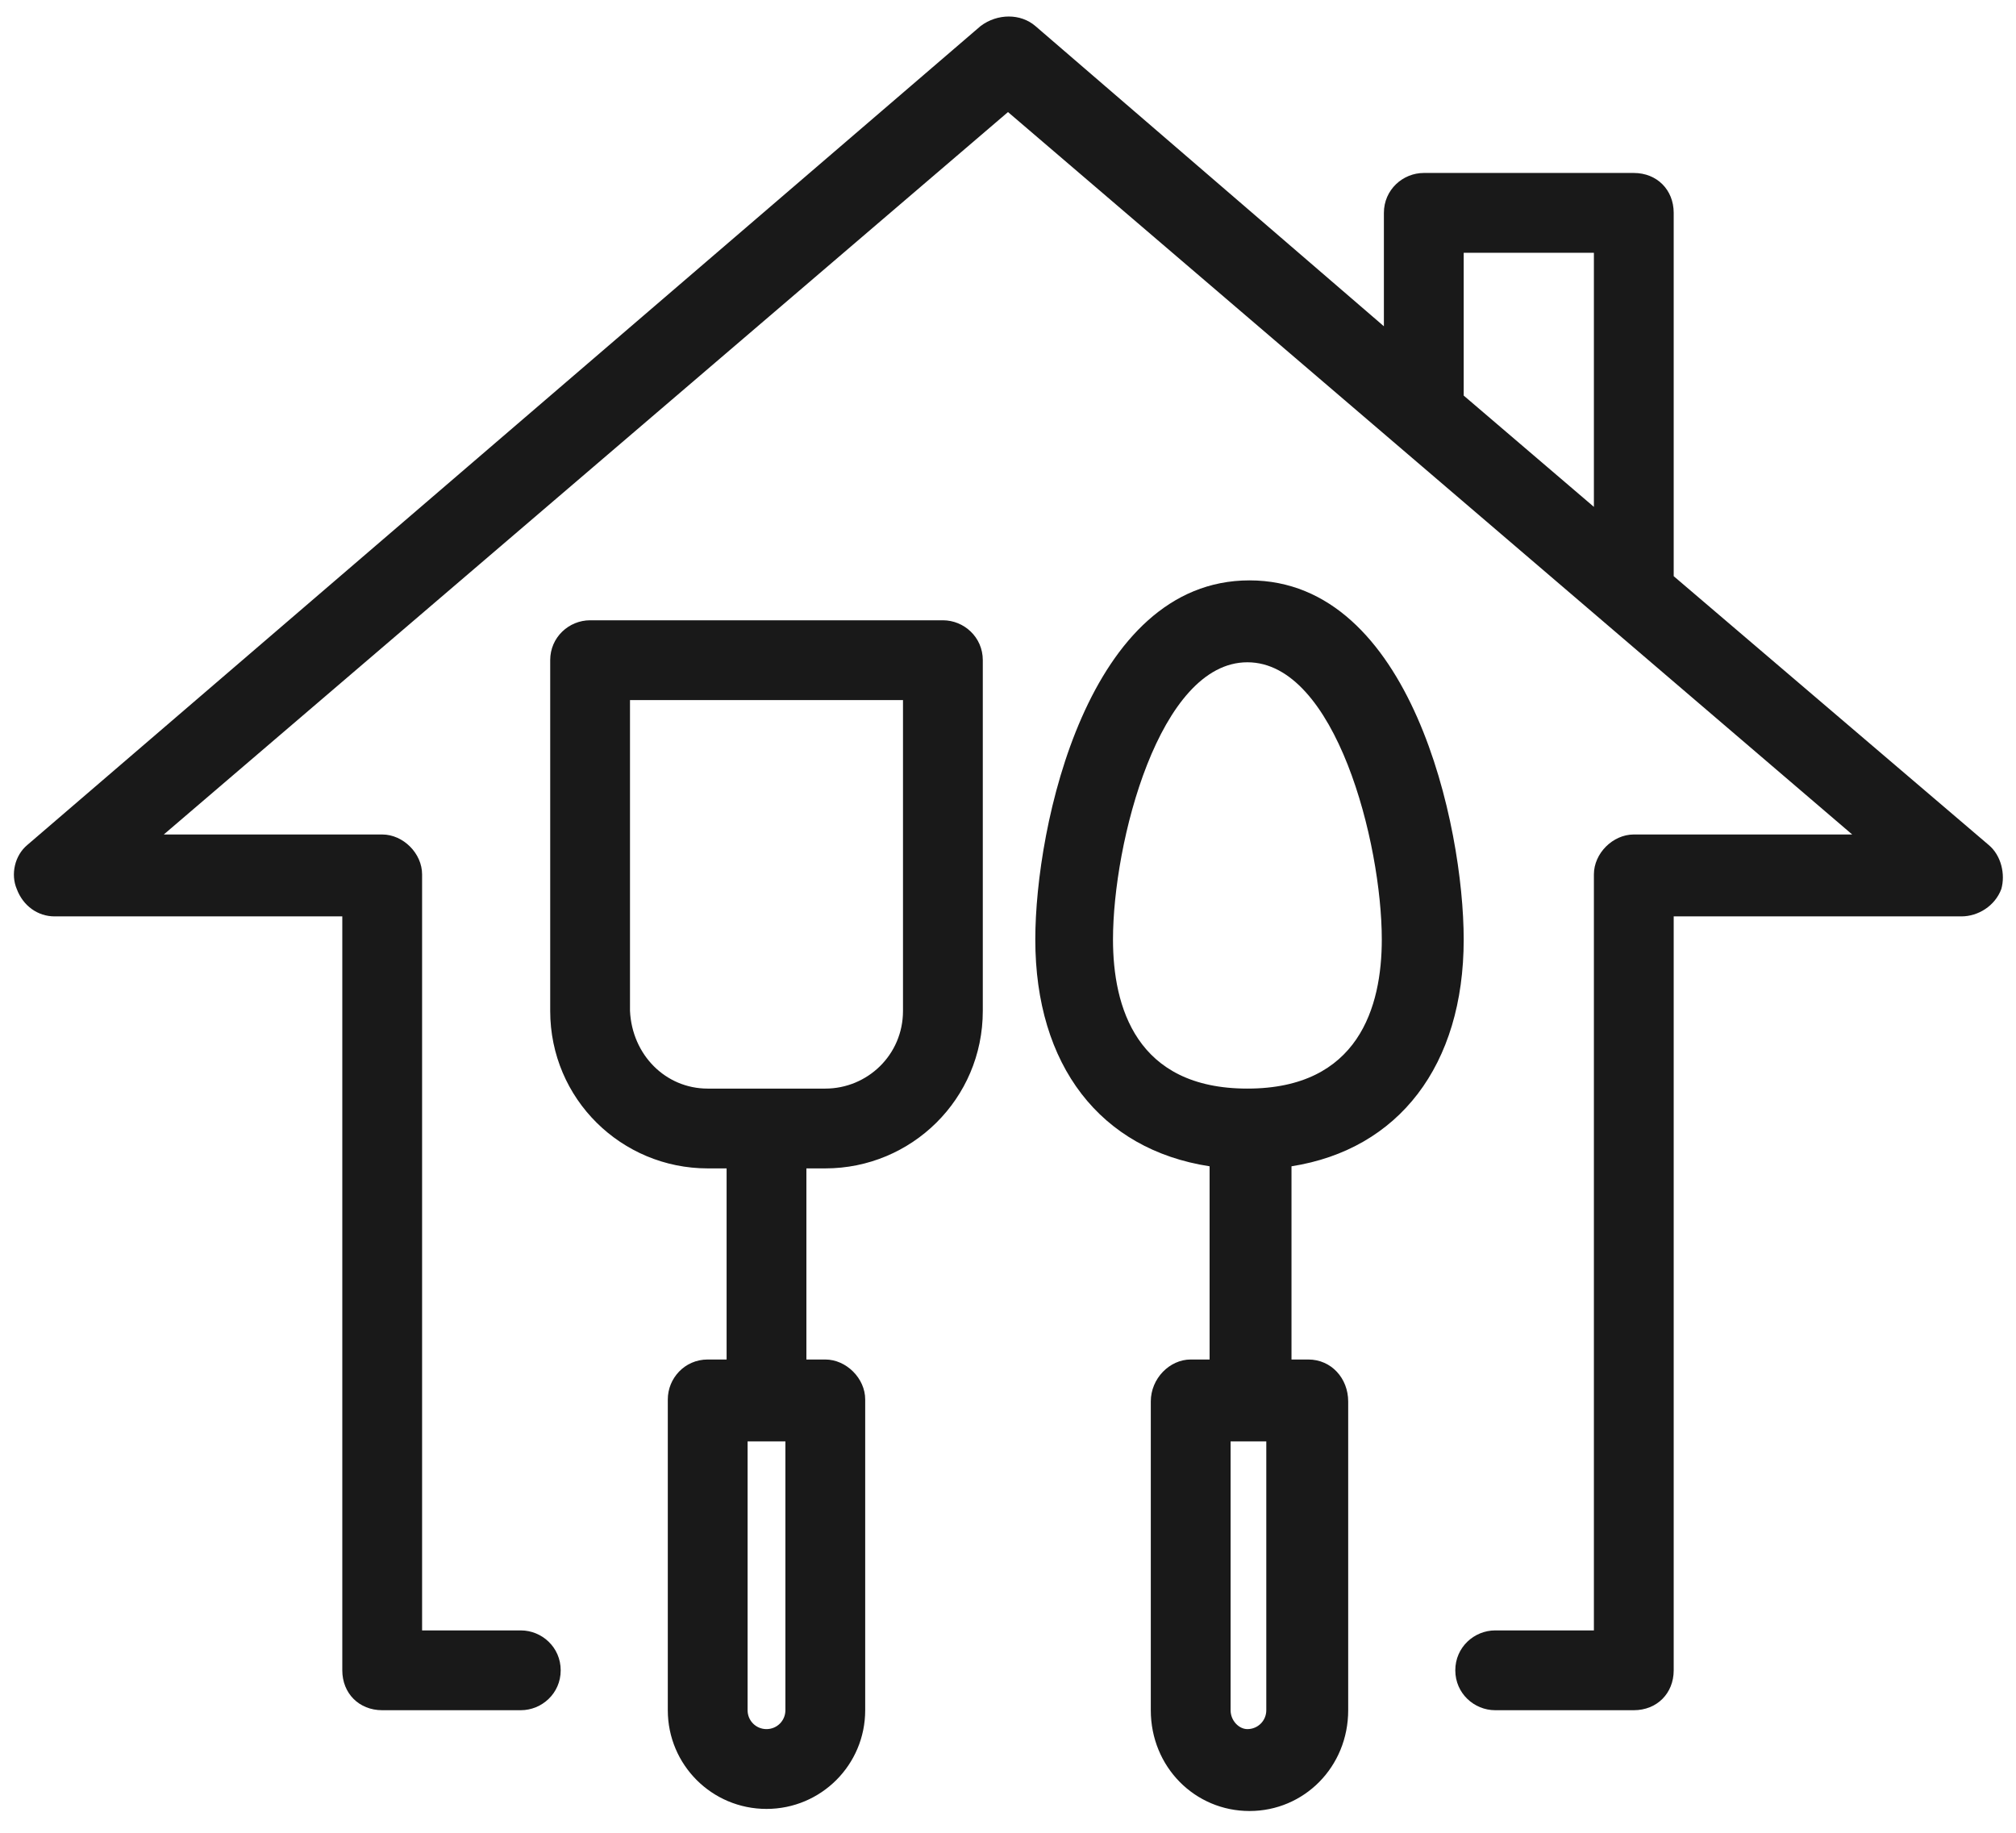
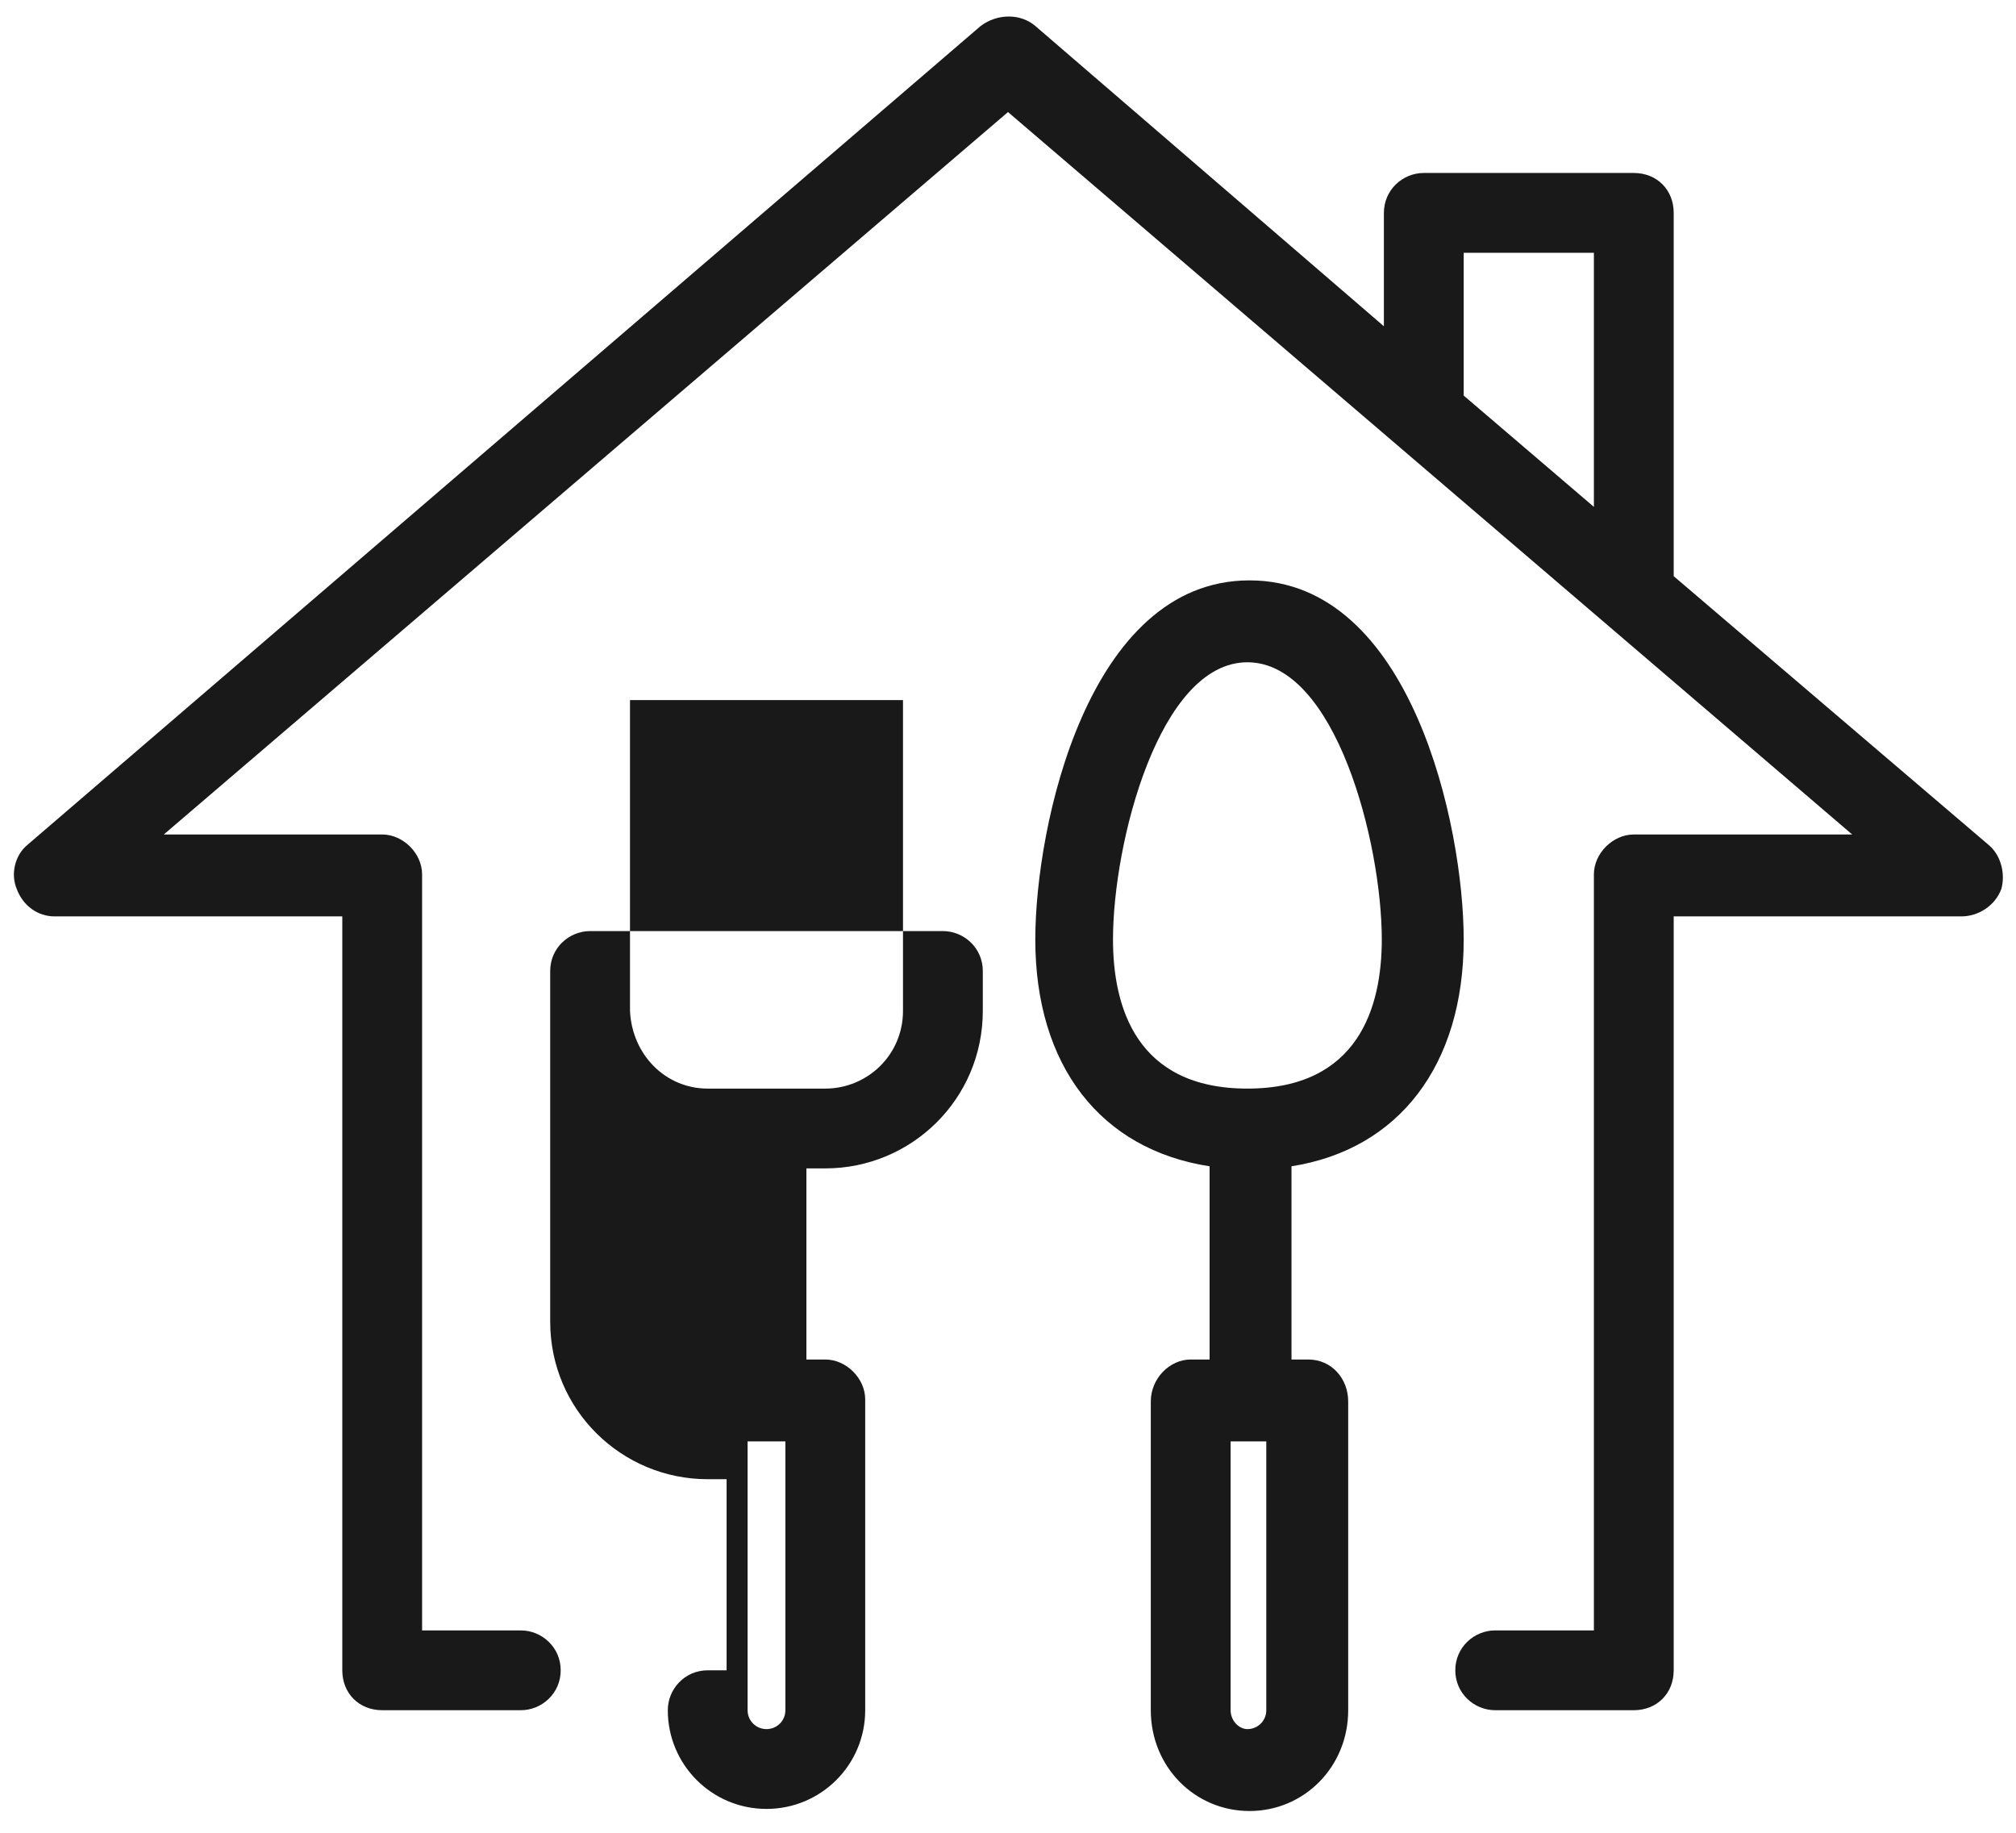
<svg xmlns="http://www.w3.org/2000/svg" version="1.2" viewBox="0 0 96 87" width="88" height="80">
  <title>noun-home-cook-1306802-1A1A1A-svg</title>
  <style>
		.s0 { fill: #191919 } 
	</style>
-   <path id="Layer" fill-rule="evenodd" class="s0" d="m94.7 40.1c0.6 0.5 0.8 1.4 0.6 2.1-0.3 0.8-1.1 1.3-1.9 1.3h-13.7v35.9c0 1.1-0.8 1.9-1.9 1.9h-6.6c-1 0-1.9-0.8-1.9-1.9 0-1.1 0.9-1.9 1.9-1.9h4.7v-36c0-1 0.9-1.9 1.9-1.9h10.4l-40.2-34.4-40.2 34.4h10.4c1 0 1.9 0.9 1.9 1.9v36h4.7c1 0 1.9 0.8 1.9 1.9 0 1.1-0.9 1.9-1.9 1.9h-6.6c-1.1 0-1.9-0.8-1.9-1.9v-35.9h-13.7c-0.8 0-1.5-0.5-1.8-1.3-0.3-0.7-0.1-1.6 0.5-2.1l45.4-39c0.8-0.6 1.9-0.6 2.6 0l16.6 14.3v-5.4c0-1.1 0.9-1.9 1.9-1.9h10c1.1 0 1.9 0.8 1.9 1.9v17.3l15 12.8zm-25-21.4l6.2 5.3v-12.1h-6.2zm-22.9 12.6v16.7c0 4.2-3.4 7.5-7.5 7.5h-0.9v9.1h0.9c1 0 1.9 0.9 1.9 1.9v14.8c0 2.6-2.1 4.7-4.7 4.7-2.6 0-4.7-2.1-4.7-4.7v-14.8c0-1 0.8-1.9 1.9-1.9h0.9v-9.1h-0.9c-4.1 0-7.5-3.3-7.5-7.5v-16.7c0-1.1 0.9-1.9 1.9-1.9h16.8c1 0 1.9 0.8 1.9 1.9zm-9.4 37.2h-1.8v12.8c0 0.5 0.4 0.9 0.9 0.9 0.5 0 0.9-0.4 0.9-0.9zm5.6-35.3h-13v14.8c0.1 2.1 1.7 3.7 3.7 3.7h5.6c2 0 3.7-1.6 3.7-3.7zm18.5 22.2v9.2h0.8c1.1 0 1.9 0.9 1.9 2v14.7c0 2.7-2.1 4.8-4.7 4.8-2.6 0-4.7-2.1-4.7-4.8v-14.7c0-1.1 0.9-2 1.9-2h0.9v-9.2c-5.2-0.8-8.3-4.8-8.3-10.8 0-5.4 2.5-17.1 10.2-17.1 7.7 0 10.2 11.7 10.2 17.1 0 6-3.1 10-8.2 10.8zm-1.2 13.1h-1.7v12.8c0 0.5 0.4 0.9 0.8 0.9 0.5 0 0.9-0.4 0.9-0.9zm-0.9-16.8c5.3 0 6.4-3.9 6.4-7.1 0-4.6-2.2-13.2-6.4-13.2-4.2 0-6.4 8.6-6.4 13.2 0 3.2 1.1 7.1 6.4 7.1z" />
+   <path id="Layer" fill-rule="evenodd" class="s0" d="m94.7 40.1c0.6 0.5 0.8 1.4 0.6 2.1-0.3 0.8-1.1 1.3-1.9 1.3h-13.7v35.9c0 1.1-0.8 1.9-1.9 1.9h-6.6c-1 0-1.9-0.8-1.9-1.9 0-1.1 0.9-1.9 1.9-1.9h4.7v-36c0-1 0.9-1.9 1.9-1.9h10.4l-40.2-34.4-40.2 34.4h10.4c1 0 1.9 0.9 1.9 1.9v36h4.7c1 0 1.9 0.8 1.9 1.9 0 1.1-0.9 1.9-1.9 1.9h-6.6c-1.1 0-1.9-0.8-1.9-1.9v-35.9h-13.7c-0.8 0-1.5-0.5-1.8-1.3-0.3-0.7-0.1-1.6 0.5-2.1l45.4-39c0.8-0.6 1.9-0.6 2.6 0l16.6 14.3v-5.4c0-1.1 0.9-1.9 1.9-1.9h10c1.1 0 1.9 0.8 1.9 1.9v17.3l15 12.8zm-25-21.4l6.2 5.3v-12.1h-6.2zm-22.9 12.6v16.7c0 4.2-3.4 7.5-7.5 7.5h-0.9v9.1h0.9c1 0 1.9 0.9 1.9 1.9v14.8c0 2.6-2.1 4.7-4.7 4.7-2.6 0-4.7-2.1-4.7-4.7c0-1 0.8-1.9 1.9-1.9h0.9v-9.1h-0.9c-4.1 0-7.5-3.3-7.5-7.5v-16.7c0-1.1 0.9-1.9 1.9-1.9h16.8c1 0 1.9 0.8 1.9 1.9zm-9.4 37.2h-1.8v12.8c0 0.5 0.4 0.9 0.9 0.9 0.5 0 0.9-0.4 0.9-0.9zm5.6-35.3h-13v14.8c0.1 2.1 1.7 3.7 3.7 3.7h5.6c2 0 3.7-1.6 3.7-3.7zm18.5 22.2v9.2h0.8c1.1 0 1.9 0.9 1.9 2v14.7c0 2.7-2.1 4.8-4.7 4.8-2.6 0-4.7-2.1-4.7-4.8v-14.7c0-1.1 0.9-2 1.9-2h0.9v-9.2c-5.2-0.8-8.3-4.8-8.3-10.8 0-5.4 2.5-17.1 10.2-17.1 7.7 0 10.2 11.7 10.2 17.1 0 6-3.1 10-8.2 10.8zm-1.2 13.1h-1.7v12.8c0 0.5 0.4 0.9 0.8 0.9 0.5 0 0.9-0.4 0.9-0.9zm-0.9-16.8c5.3 0 6.4-3.9 6.4-7.1 0-4.6-2.2-13.2-6.4-13.2-4.2 0-6.4 8.6-6.4 13.2 0 3.2 1.1 7.1 6.4 7.1z" />
</svg>